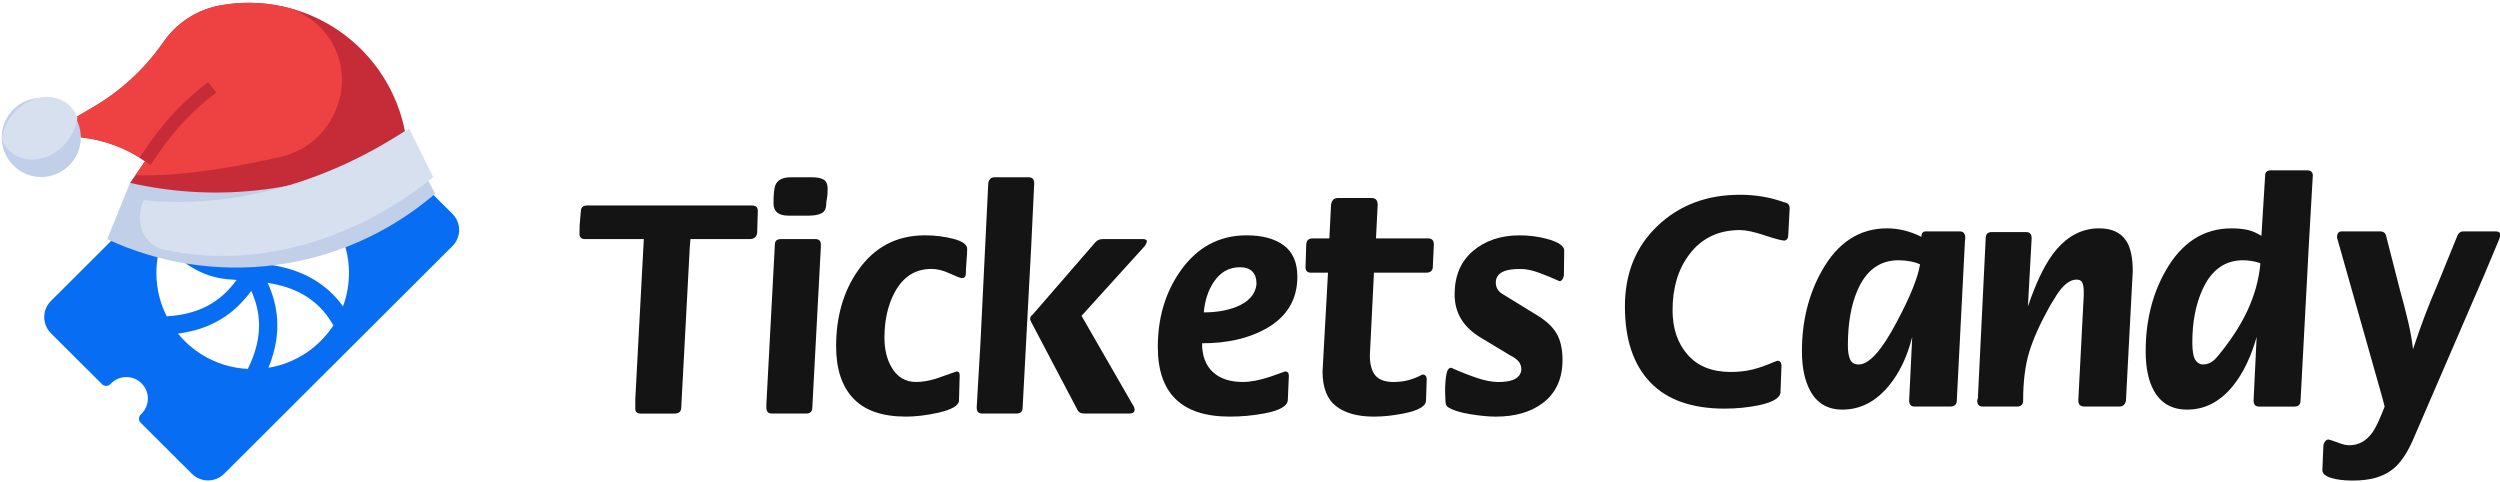
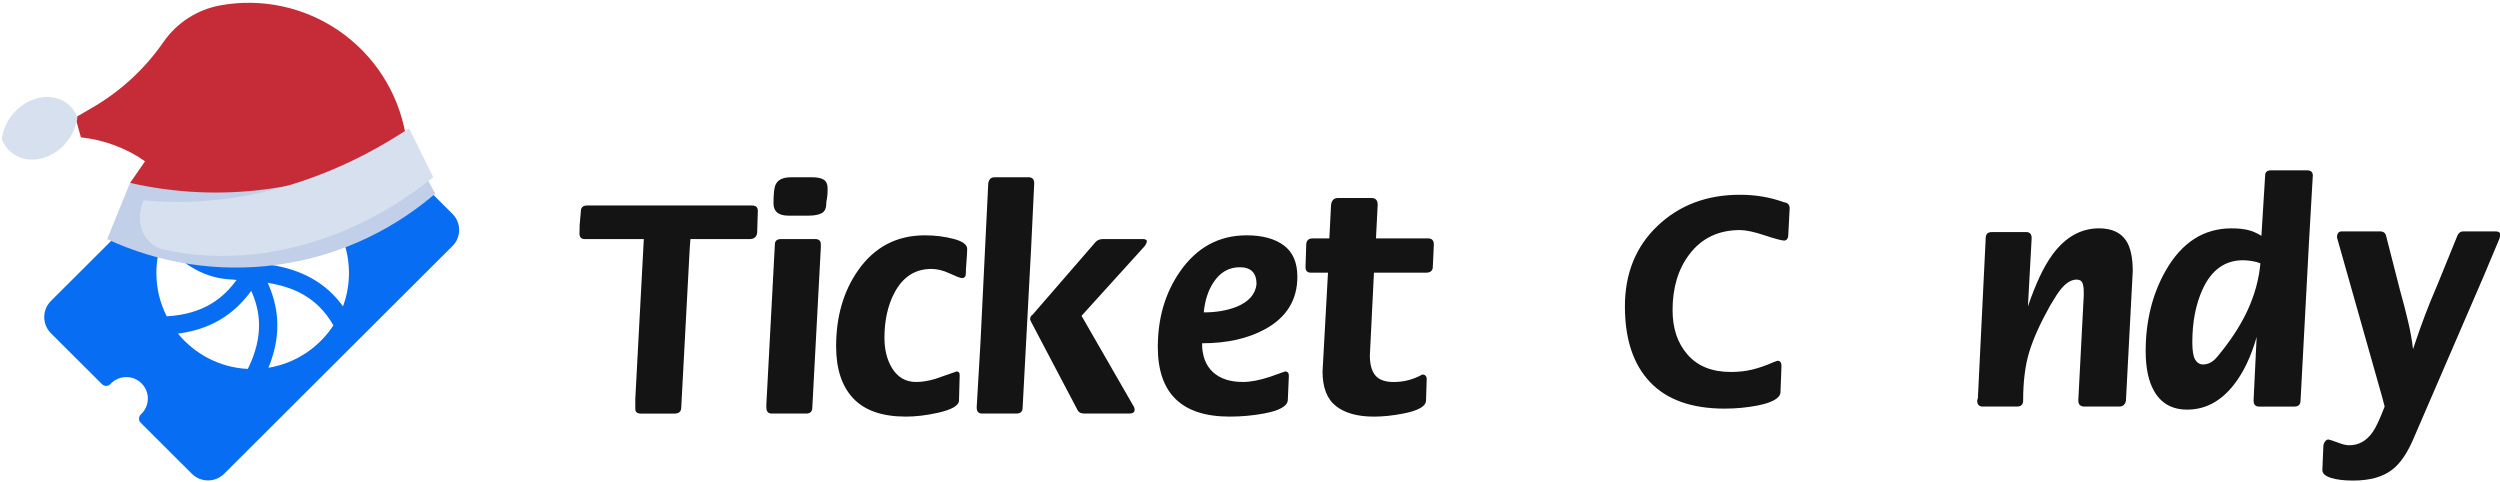
<svg xmlns="http://www.w3.org/2000/svg" width="285" height="55" viewBox="0 0 285 55" fill="none">
  <g clip-path="url(#clip0_730_3025)">
    <path d="M73.394 27.257H66.681C66.267 27.257 66.061 27.051 66.061 26.638C66.061 26.226 66.067 25.903 66.08 25.67C66.093 25.438 66.138 24.922 66.215 24.123C66.215 23.658 66.448 23.426 66.914 23.426H85.734C86.173 23.426 86.393 23.633 86.393 24.045L86.316 26.56C86.239 27.025 85.954 27.257 85.462 27.257H78.71L78.633 28.225L77.662 46.452C77.662 46.917 77.404 47.149 76.886 47.149H73.045C72.631 47.149 72.424 46.968 72.424 46.607V46.452V45.484L73.394 27.257Z" fill="#141415" />
    <path d="M87.365 46.449V46.101L88.335 27.874C88.335 27.462 88.568 27.255 89.034 27.255H92.954C93.367 27.255 93.574 27.462 93.574 27.874V28.222L92.604 46.449C92.604 46.914 92.371 47.146 91.905 47.146H87.986C87.572 47.146 87.365 46.914 87.365 46.449ZM88.18 23.191C88.18 22.108 88.258 21.398 88.413 21.063C88.671 20.495 89.253 20.211 90.159 20.211H92.604C93.173 20.211 93.606 20.302 93.904 20.482C94.201 20.663 94.35 21.011 94.35 21.527C94.35 22.017 94.324 22.385 94.273 22.63C94.221 22.875 94.195 23.062 94.195 23.191C94.195 23.758 94.014 24.133 93.652 24.313C93.29 24.494 92.798 24.584 92.177 24.584H89.888C88.749 24.585 88.18 24.12 88.18 23.191Z" fill="#141415" />
    <path d="M109.404 42.772L109.327 45.635C109.327 46.229 108.512 46.706 106.882 47.067C105.588 47.351 104.386 47.493 103.274 47.493C100.582 47.493 98.584 46.803 97.278 45.422C95.971 44.042 95.318 42.062 95.318 39.482C95.318 36.103 96.146 33.226 97.802 30.852C99.664 28.169 102.212 26.827 105.446 26.827C106.584 26.827 107.671 26.962 108.706 27.233C109.741 27.504 110.258 27.885 110.258 28.375C110.258 28.685 110.232 29.162 110.18 29.807C110.129 30.452 110.103 30.916 110.103 31.2C110.103 31.536 109.948 31.703 109.637 31.703C109.43 31.678 108.964 31.497 108.24 31.161C107.515 30.826 106.83 30.658 106.183 30.658C104.346 30.658 102.949 31.548 101.992 33.329C101.216 34.774 100.828 36.502 100.828 38.514C100.828 39.83 101.1 40.953 101.643 41.881C102.29 42.991 103.221 43.545 104.437 43.545C105.11 43.545 105.834 43.429 106.61 43.197C107.411 42.913 108.226 42.63 109.055 42.345C109.288 42.346 109.404 42.489 109.404 42.772Z" fill="#141415" />
    <path d="M111.342 46.449L111.769 39.135L112.661 20.908C112.738 20.443 112.972 20.211 113.36 20.211H117.279C117.692 20.211 117.9 20.443 117.9 20.908L117.551 28.222L116.58 46.449C116.58 46.914 116.348 47.146 115.882 47.146H111.962C111.548 47.146 111.342 46.914 111.342 46.449ZM123.295 36.005L129.152 46.179C129.282 46.359 129.347 46.54 129.347 46.72C129.347 47.005 129.139 47.146 128.726 47.146H123.643C123.255 47.146 122.996 47.03 122.867 46.798L117.551 36.697L117.434 36.426C117.434 36.169 117.525 35.988 117.706 35.885L124.885 27.603C125.091 27.371 125.376 27.255 125.739 27.255H130.318C130.524 27.255 130.667 27.32 130.745 27.45C130.745 27.632 130.656 27.84 130.48 28.073L123.295 36.005Z" fill="#141415" />
    <path d="M137.035 39.133C137.035 40.553 137.442 41.642 138.257 42.404C139.072 43.165 140.216 43.545 141.691 43.545C142.545 43.545 143.567 43.352 144.757 42.964C145.325 42.758 145.908 42.552 146.503 42.346C146.787 42.346 146.93 42.514 146.93 42.848L146.813 45.558C146.813 46.28 145.895 46.809 144.058 47.144C142.817 47.376 141.523 47.492 140.178 47.492C134.72 47.492 131.99 44.848 131.99 39.559C131.99 36.257 132.831 33.393 134.512 30.968C136.426 28.208 138.962 26.827 142.118 26.827C143.903 26.827 145.313 27.208 146.347 27.969C147.382 28.73 147.899 29.923 147.899 31.549C147.899 34.18 146.683 36.167 144.252 37.508C142.286 38.592 139.88 39.133 137.035 39.133ZM137.229 35.612C138.626 35.612 139.854 35.406 140.915 34.993C142.338 34.426 143.114 33.561 143.244 32.4C143.244 31.11 142.609 30.465 141.342 30.465C140.1 30.465 139.104 31.033 138.354 32.168C137.733 33.097 137.358 34.245 137.229 35.612Z" fill="#141415" />
    <path d="M151.391 31.086H149.451C149.037 31.086 148.83 30.88 148.83 30.467L148.907 27.951C148.907 27.435 149.153 27.177 149.644 27.177H151.546L151.74 23.346C151.818 22.83 152.076 22.572 152.516 22.572H156.358C156.824 22.572 157.056 22.83 157.056 23.346L156.862 27.177H162.799C163.239 27.177 163.459 27.409 163.459 27.874L163.343 30.39C163.343 30.854 163.084 31.086 162.567 31.086H156.63L156.164 40.529C156.164 41.535 156.371 42.289 156.785 42.793C157.198 43.296 157.897 43.548 158.88 43.548C160.044 43.548 161.13 43.264 162.14 42.696C162.476 42.696 162.644 42.877 162.644 43.238L162.567 45.637C162.567 46.309 161.7 46.812 159.967 47.147C158.777 47.379 157.664 47.495 156.629 47.495C154.767 47.495 153.324 47.095 152.303 46.295C151.281 45.496 150.77 44.18 150.77 42.348L151.391 31.086Z" fill="#141415" />
-     <path d="M164.779 45.638L164.74 44.632C164.74 43.91 164.785 43.277 164.876 42.736C164.967 42.194 165.154 41.923 165.439 41.923C166.344 42.336 167.282 42.71 168.252 43.045C169.222 43.381 170.069 43.548 170.793 43.548C171.492 43.548 172.048 43.471 172.462 43.316C173.056 43.084 173.379 42.697 173.432 42.155C173.432 41.769 173.328 41.453 173.121 41.208C172.914 40.962 172.603 40.737 172.19 40.531L168.853 38.518C166.835 37.332 165.826 35.681 165.826 33.564C165.826 31.45 166.525 29.798 167.921 28.611C169.319 27.425 171.09 26.83 173.238 26.83C174.298 26.83 175.32 26.96 176.303 27.217C177.648 27.579 178.321 28.03 178.321 28.572L178.282 31.436C178.178 31.849 178.01 32.055 177.778 32.055C177.002 31.694 176.219 31.372 175.43 31.087C174.64 30.803 173.962 30.662 173.393 30.662C172.564 30.662 171.944 30.739 171.53 30.894C170.857 31.151 170.521 31.59 170.521 32.209C170.521 32.777 170.779 33.215 171.297 33.525L175.139 35.886C176.225 36.531 176.994 37.24 177.447 38.014C177.9 38.788 178.126 39.794 178.126 41.032C178.126 43.174 177.376 44.812 175.876 45.947C174.504 46.98 172.719 47.495 170.52 47.495C169.692 47.495 168.697 47.398 167.532 47.205C166.368 47.011 165.528 46.734 165.01 46.373C164.857 46.244 164.779 45.999 164.779 45.638Z" fill="#141415" />
    <path d="M203.089 41.707L202.973 44.764C202.896 45.409 202.016 45.9 200.334 46.235C199.118 46.467 197.877 46.583 196.609 46.583C192.858 46.583 190.025 45.577 188.111 43.564C186.197 41.552 185.24 38.675 185.24 34.934C185.24 31.168 186.482 28.104 188.965 25.744C191.449 23.383 194.578 22.203 198.356 22.203C200.141 22.203 201.81 22.487 203.362 23.054C203.801 23.106 204.021 23.339 204.021 23.751L203.866 26.731C203.866 27.144 203.724 27.376 203.439 27.428C203.128 27.428 202.372 27.228 201.169 26.828C199.966 26.428 199.028 26.228 198.356 26.228C195.898 26.228 193.971 27.157 192.574 29.014C191.306 30.692 190.673 32.806 190.673 35.361C190.673 37.45 191.248 39.147 192.4 40.45C193.551 41.753 195.187 42.404 197.308 42.404C198.188 42.404 199.003 42.314 199.753 42.133C200.503 41.953 201.318 41.669 202.198 41.282L202.625 41.127C202.934 41.127 203.089 41.32 203.089 41.707Z" fill="#141415" />
-     <path d="M217.992 38.414C217.423 40.659 216.543 42.504 215.353 43.948C213.853 45.78 212.081 46.696 210.037 46.696C208.356 46.696 207.127 45.974 206.351 44.528C205.731 43.367 205.42 41.872 205.42 40.039C205.42 36.634 206.17 33.59 207.67 30.907C209.481 27.656 211.964 26.031 215.121 26.031C216.44 26.031 217.746 26.353 219.04 26.998C219.04 26.586 219.208 26.379 219.544 26.379H223.425C223.838 26.379 224.046 26.637 224.046 27.153L224.007 27.424L223.075 45.651C223.075 46.116 222.817 46.348 222.299 46.348H218.264C217.85 46.348 217.643 46.116 217.643 45.651L217.992 38.414ZM218.884 30.133C218.548 29.978 218.16 29.862 217.72 29.785C217.28 29.707 216.853 29.669 216.44 29.669C214.292 29.669 212.727 30.817 211.745 33.113C211.02 34.79 210.658 36.88 210.658 39.382C210.658 40.053 210.742 40.582 210.91 40.969C211.078 41.356 211.408 41.549 211.9 41.549C213.089 41.549 214.538 39.924 216.246 36.673C217.772 33.809 218.652 31.629 218.884 30.133Z" fill="#141415" />
    <path d="M231.183 34.931C232.062 32.352 232.981 30.404 233.938 29.088C235.412 27.05 237.198 26.031 239.293 26.031C240.741 26.031 241.776 26.508 242.397 27.462C242.889 28.236 243.134 29.385 243.134 30.907L242.358 45.651C242.28 46.115 242.022 46.348 241.582 46.348H237.625C237.159 46.348 236.926 46.115 236.926 45.651L237.547 33.693V33.267C237.547 32.829 237.495 32.487 237.391 32.241C237.287 31.996 237.068 31.874 236.732 31.874C236.136 31.874 235.542 32.235 234.946 32.957C234.661 33.293 234.248 33.925 233.705 34.854C232.566 36.892 231.77 38.666 231.318 40.175C230.865 41.685 230.639 43.51 230.639 45.651C230.639 46.115 230.406 46.348 229.94 46.348H226.021C225.607 46.348 225.4 46.115 225.4 45.651L225.478 45.38L226.37 27.153C226.37 26.688 226.603 26.456 227.069 26.456H230.988C231.401 26.456 231.609 26.688 231.609 27.153L231.183 34.931Z" fill="#141415" />
    <path d="M257.257 38.416C256.61 40.686 255.731 42.518 254.619 43.911C253.144 45.769 251.385 46.697 249.341 46.697C247.608 46.697 246.34 45.975 245.539 44.53C244.918 43.421 244.607 41.925 244.607 40.041C244.607 36.61 245.357 33.566 246.858 30.908C248.695 27.657 251.204 26.032 254.386 26.032C255.085 26.032 255.692 26.09 256.21 26.206C256.727 26.323 257.257 26.549 257.801 26.884L258.228 19.995C258.228 19.608 258.46 19.415 258.926 19.415H262.962C263.428 19.415 263.661 19.608 263.661 19.995L263.234 27.425L262.263 45.653C262.263 46.117 262.031 46.349 261.565 46.349H257.529C257.115 46.349 256.908 46.117 256.908 45.653L257.257 38.416ZM257.684 30.018C257.452 29.915 257.141 29.831 256.753 29.766C256.365 29.702 256.016 29.669 255.705 29.669C253.636 29.669 252.097 30.779 251.088 32.997C250.312 34.7 249.924 36.712 249.924 39.035C249.924 39.989 250.034 40.647 250.254 41.008C250.474 41.37 250.778 41.55 251.166 41.55C251.605 41.55 252.02 41.383 252.408 41.047C252.589 40.892 252.899 40.531 253.339 39.964C254.581 38.39 255.551 36.842 256.249 35.32C257.05 33.566 257.529 31.798 257.684 30.018Z" fill="#141415" />
    <path d="M271.85 46.347L271.578 45.303L266.417 27.075C266.417 26.61 266.599 26.378 266.961 26.378H271.314C271.702 26.378 271.935 26.546 272.014 26.881L273.607 33.112C273.943 34.299 274.248 35.472 274.52 36.634C274.792 37.795 274.98 38.853 275.083 39.807C275.601 38.261 276.061 36.96 276.462 35.903C276.864 34.846 277.336 33.686 277.881 32.422L280.166 26.809C280.321 26.522 280.527 26.378 280.785 26.378H284.5C284.862 26.378 285.043 26.52 285.043 26.804L284.927 27.23L283.12 31.533L275.264 49.715C274.513 51.547 273.66 52.823 272.703 53.546C271.642 54.371 270.155 54.785 268.24 54.785C267.205 54.785 266.364 54.681 265.718 54.475C265.071 54.268 264.748 53.972 264.748 53.585L264.864 50.876C264.864 50.695 264.923 50.521 265.039 50.353C265.155 50.185 265.291 50.101 265.446 50.101C265.523 50.101 265.95 50.243 266.726 50.527C267.14 50.682 267.502 50.759 267.813 50.759C268.9 50.759 269.792 50.256 270.49 49.25C270.854 48.734 271.307 47.766 271.85 46.347Z" fill="#141415" />
    <path d="M51.579 24.379L46.391 19.204C46.153 18.967 45.784 18.931 45.5 19.11C45 19.422 44.412 19.61 43.779 19.627C41.895 19.676 40.328 18.193 40.279 16.314C40.26 15.615 40.454 14.96 40.802 14.411C40.98 14.131 40.937 13.765 40.702 13.531L35.514 8.356C34.496 7.341 32.847 7.341 31.829 8.356L5.804 34.311C4.787 35.326 4.787 36.971 5.804 37.986L11.637 43.803C11.905 44.07 12.338 44.053 12.595 43.776C13.081 43.25 13.795 42.937 14.581 42.992C15.786 43.078 16.761 44.05 16.849 45.251C16.906 46.036 16.592 46.75 16.064 47.235C15.785 47.491 15.769 47.923 16.037 48.19L21.87 54.008C22.888 55.022 24.537 55.022 25.554 54.008L51.579 28.052C52.596 27.038 52.596 25.393 51.579 24.379ZM26.78 20.363C26.666 20.653 26.555 20.963 26.451 21.289C25.541 24.146 25.628 26.973 26.702 29.463C26.752 29.579 26.806 29.695 26.865 29.815C26.563 29.794 26.277 29.771 26.016 29.744C24.036 29.54 22.253 28.546 20.718 26.792C20.23 26.234 19.843 25.683 19.557 25.224C21.161 22.729 23.752 20.926 26.78 20.363ZM17.828 31.124C17.828 29.802 18.063 28.535 18.494 27.362C18.677 27.605 18.878 27.856 19.097 28.108C20.973 30.275 23.291 31.558 25.8 31.818C26.166 31.855 26.561 31.884 26.974 31.911C25.527 33.875 23.354 35.81 19.005 36.059C18.253 34.577 17.828 32.9 17.828 31.124ZM28.253 42.057C25.041 41.898 22.193 40.363 20.29 38.031C24.729 37.46 27.115 35.224 28.644 33.16C29.625 35.369 30.16 38.187 28.253 42.057ZM29.168 28.633C29.055 28.772 28.943 28.922 28.833 29.08C28.752 28.924 28.681 28.778 28.622 28.64C27.744 26.606 27.678 24.366 28.423 21.982C28.641 21.283 28.902 20.671 29.141 20.182C32.347 20.278 35.208 21.745 37.153 24.016C36.869 24.068 36.571 24.132 36.263 24.209C33.384 24.927 30.931 26.457 29.168 28.633ZM30.603 41.925C32.307 37.772 31.576 34.598 30.519 32.243C33.255 32.681 36.125 33.781 38.008 37.092C36.361 39.614 33.7 41.416 30.603 41.925ZM39.1 34.928C38.727 34.408 38.321 33.929 37.883 33.495C36.891 32.51 35.708 31.724 34.367 31.157C33.116 30.628 31.845 30.332 30.633 30.151C30.687 30.077 30.741 30.008 30.793 29.943C32.275 28.114 34.263 26.871 36.702 26.248C37.357 26.081 37.96 25.982 38.468 25.926C39.306 27.472 39.782 29.243 39.782 31.124C39.782 32.462 39.541 33.743 39.1 34.928Z" fill="#076EF3" />
    <path d="M14.831 20.849L16.542 18.377C14.368 16.872 11.852 15.938 9.223 15.66L8.598 13.394L10.616 12.215C13.798 10.356 16.534 7.823 18.631 4.793C20.153 2.595 22.485 1.091 25.116 0.612C29.85 -0.25 34.733 0.805 38.689 3.543C42.646 6.282 45.353 10.479 46.214 15.214L46.391 16.185L43.397 20.511L20.393 24.698L14.831 20.849Z" fill="#C52C37" />
-     <path d="M8.595 13.393L10.613 12.214C13.794 10.355 16.53 7.822 18.627 4.792C20.148 2.593 22.481 1.089 25.111 0.61C27.932 0.099 30.835 0.263 33.58 1.09C34.227 1.428 34.852 1.805 35.453 2.219C35.751 2.428 36.033 2.659 36.297 2.91C41.411 7.718 38.808 16.342 31.96 17.892C26.667 19.096 20.426 20.152 15.43 19.975L16.537 18.375C14.364 16.871 11.848 15.937 9.219 15.658L8.595 13.393Z" fill="#ED4241" />
    <path d="M14.829 20.847L12.215 27.265C18.213 30.049 24.88 31.07 31.437 30.207C37.993 29.345 44.169 26.635 49.243 22.393L49.621 22.077L46.388 16.184L44.947 16.94C35.694 21.791 25.012 23.177 14.829 20.847Z" fill="#C1CFE8" />
    <path d="M15.92 17.948L17.156 18.803L18.3 17.15C20.045 14.627 22.186 12.402 24.64 10.562L23.736 9.358C21.153 11.296 18.9 13.638 17.064 16.294L15.92 17.948Z" fill="#C52C37" />
-     <path d="M2.136 19.376C0.089 17.958 -0.422 15.149 0.995 13.102C2.412 11.054 5.221 10.543 7.269 11.96C9.317 13.377 9.828 16.186 8.41 18.234C6.993 20.282 4.184 20.793 2.136 19.376Z" fill="#C1CFE8" />
    <path d="M46.643 14.64L49.391 20.204C44.85 23.868 39.718 26.52 34.395 27.954C29.072 29.387 23.703 29.562 18.708 28.465C18.15 28.342 17.643 28.093 17.218 27.736C16.794 27.378 16.462 26.92 16.243 26.389C16.023 25.858 15.922 25.267 15.945 24.653C15.968 24.038 16.115 23.415 16.377 22.821C25.953 23.772 36.106 21.212 45.163 15.563L46.643 14.64Z" fill="#D7E0EF" />
    <path d="M7.41 11.63C8.051 12.04 8.539 12.648 8.82 13.385C8.697 14.418 8.245 15.437 7.534 16.277C6.823 17.117 5.896 17.73 4.902 18.016C3.907 18.302 2.903 18.245 2.051 17.854C1.2 17.463 0.549 16.762 0.205 15.862C0.302 15.043 0.607 14.23 1.088 13.505C1.57 12.78 2.21 12.171 2.944 11.74C3.678 11.309 4.479 11.071 5.264 11.052C6.049 11.033 6.789 11.232 7.41 11.63Z" fill="#D7E0EF" />
  </g>
  <defs>
    <clipPath id="clip0_730_3025">
      <rect width="285" height="55" fill="white" />
    </clipPath>
  </defs>
</svg>